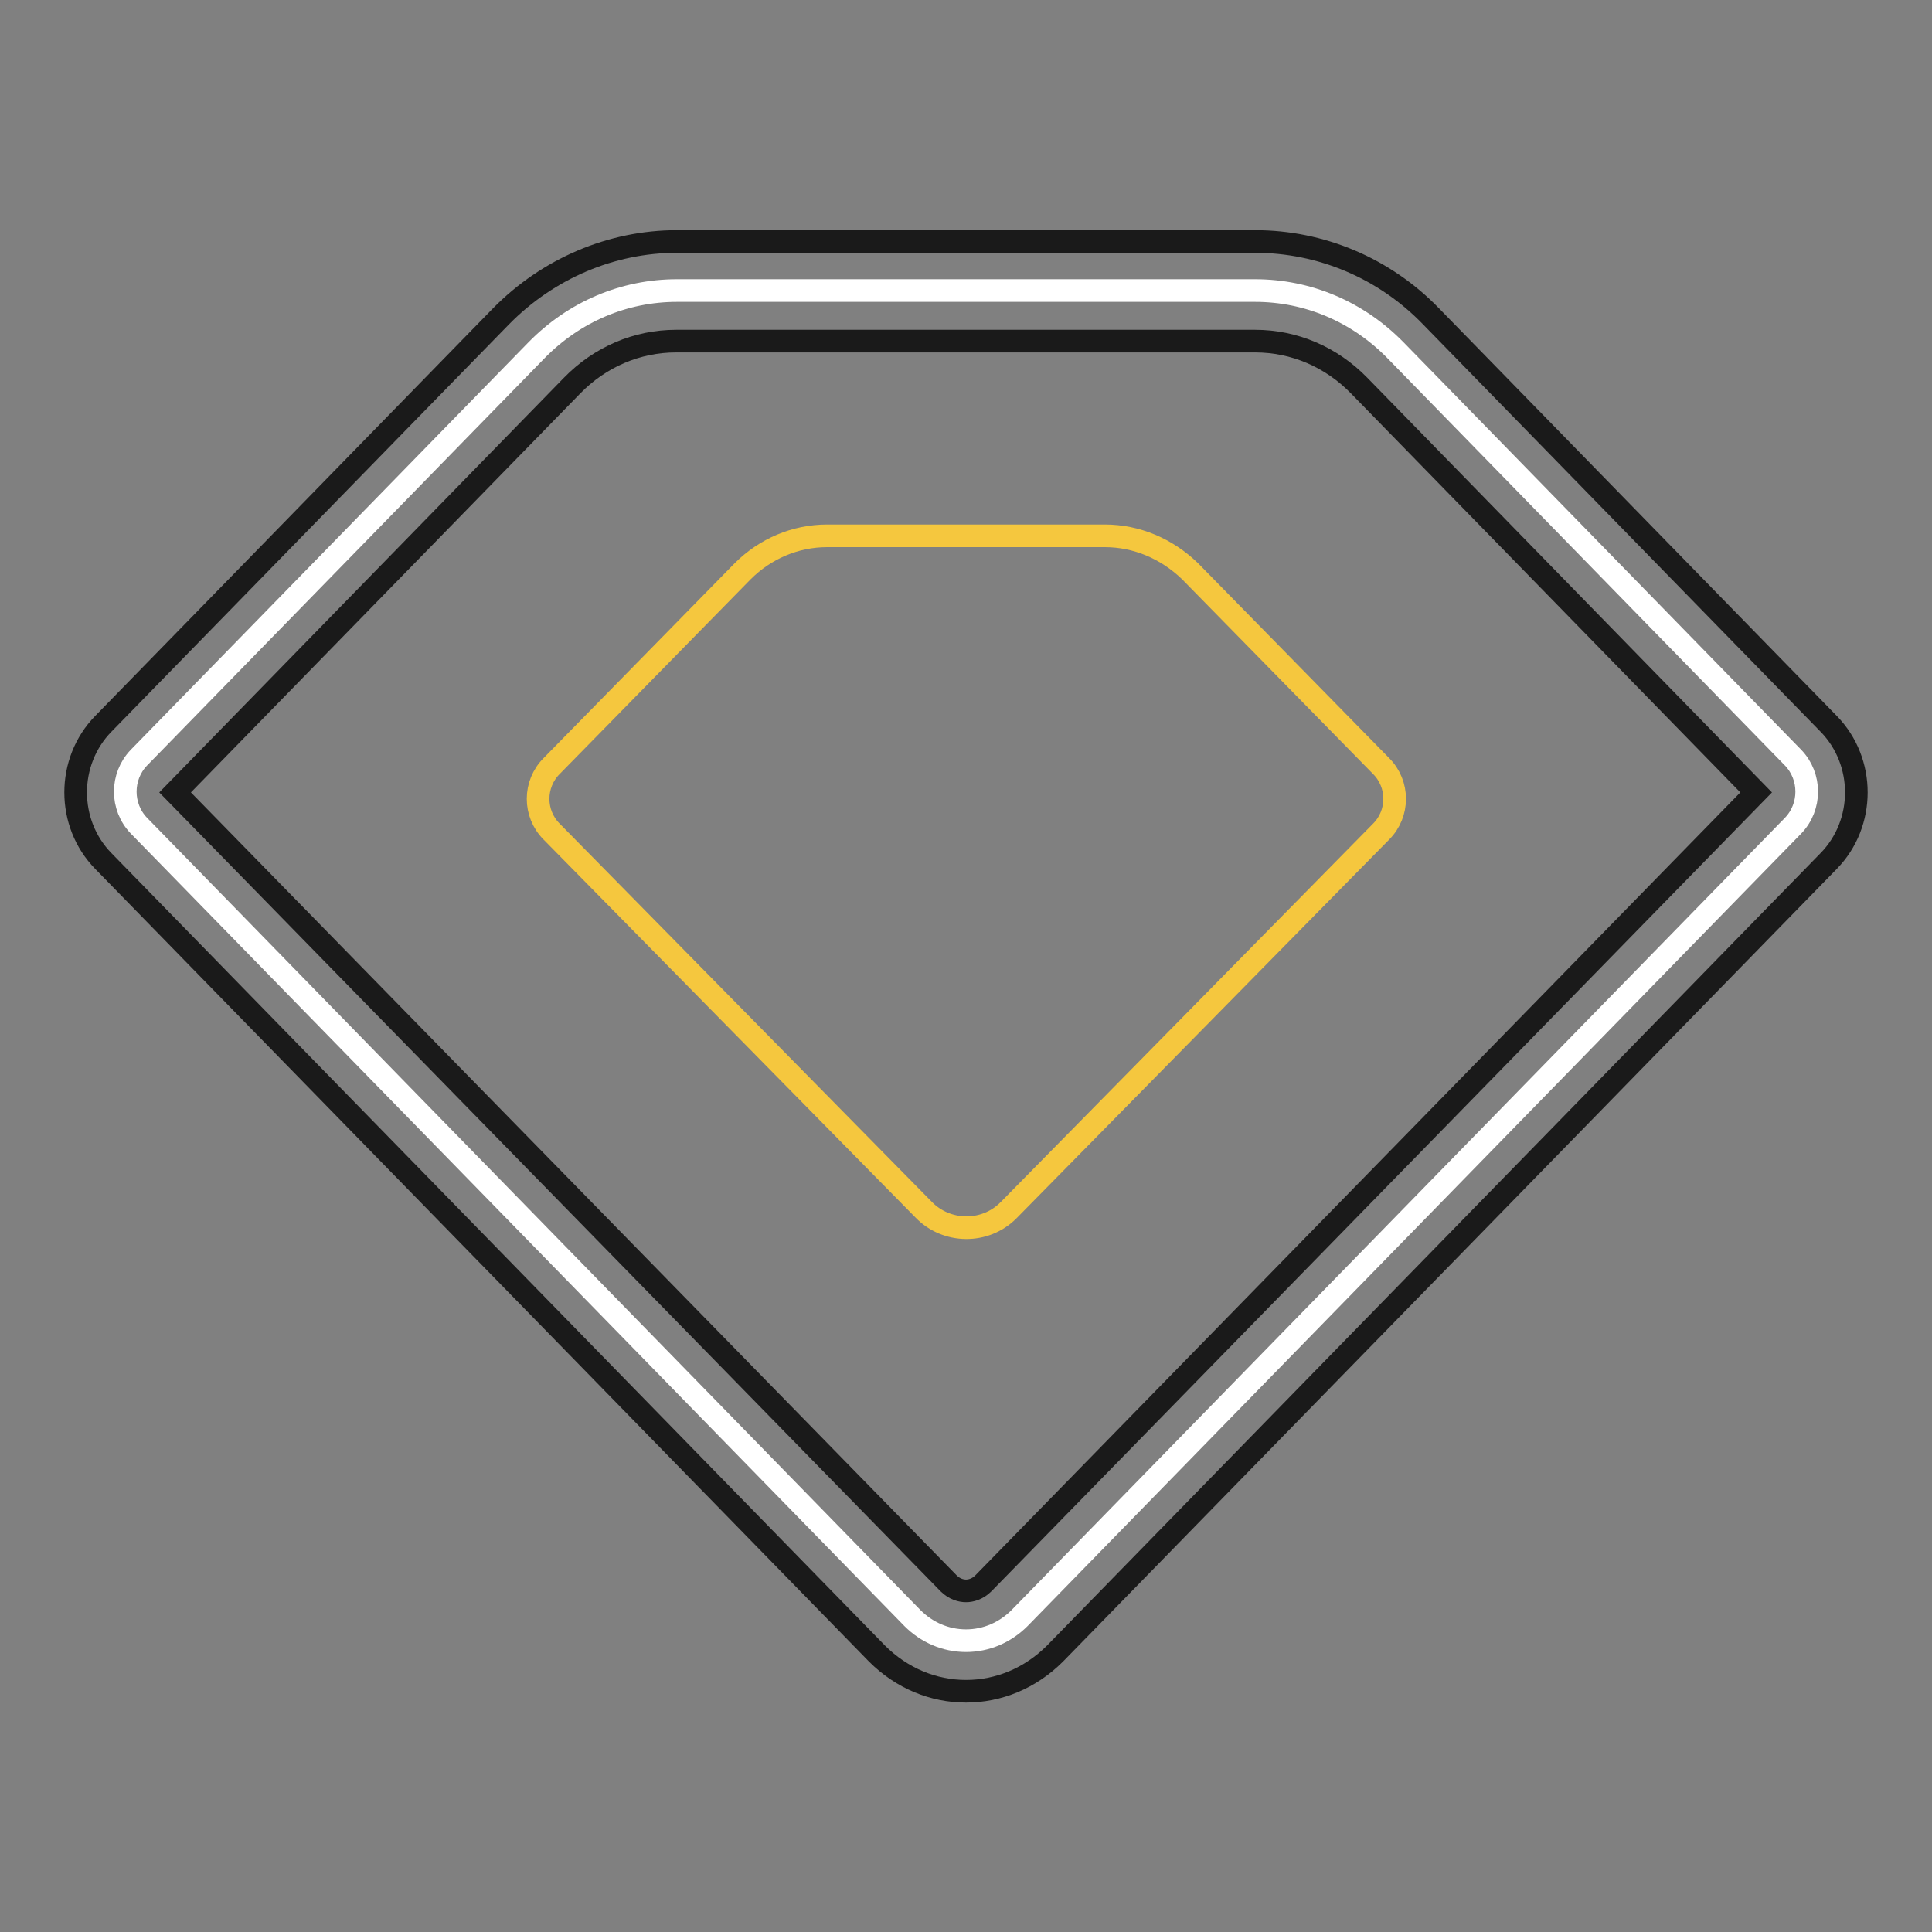
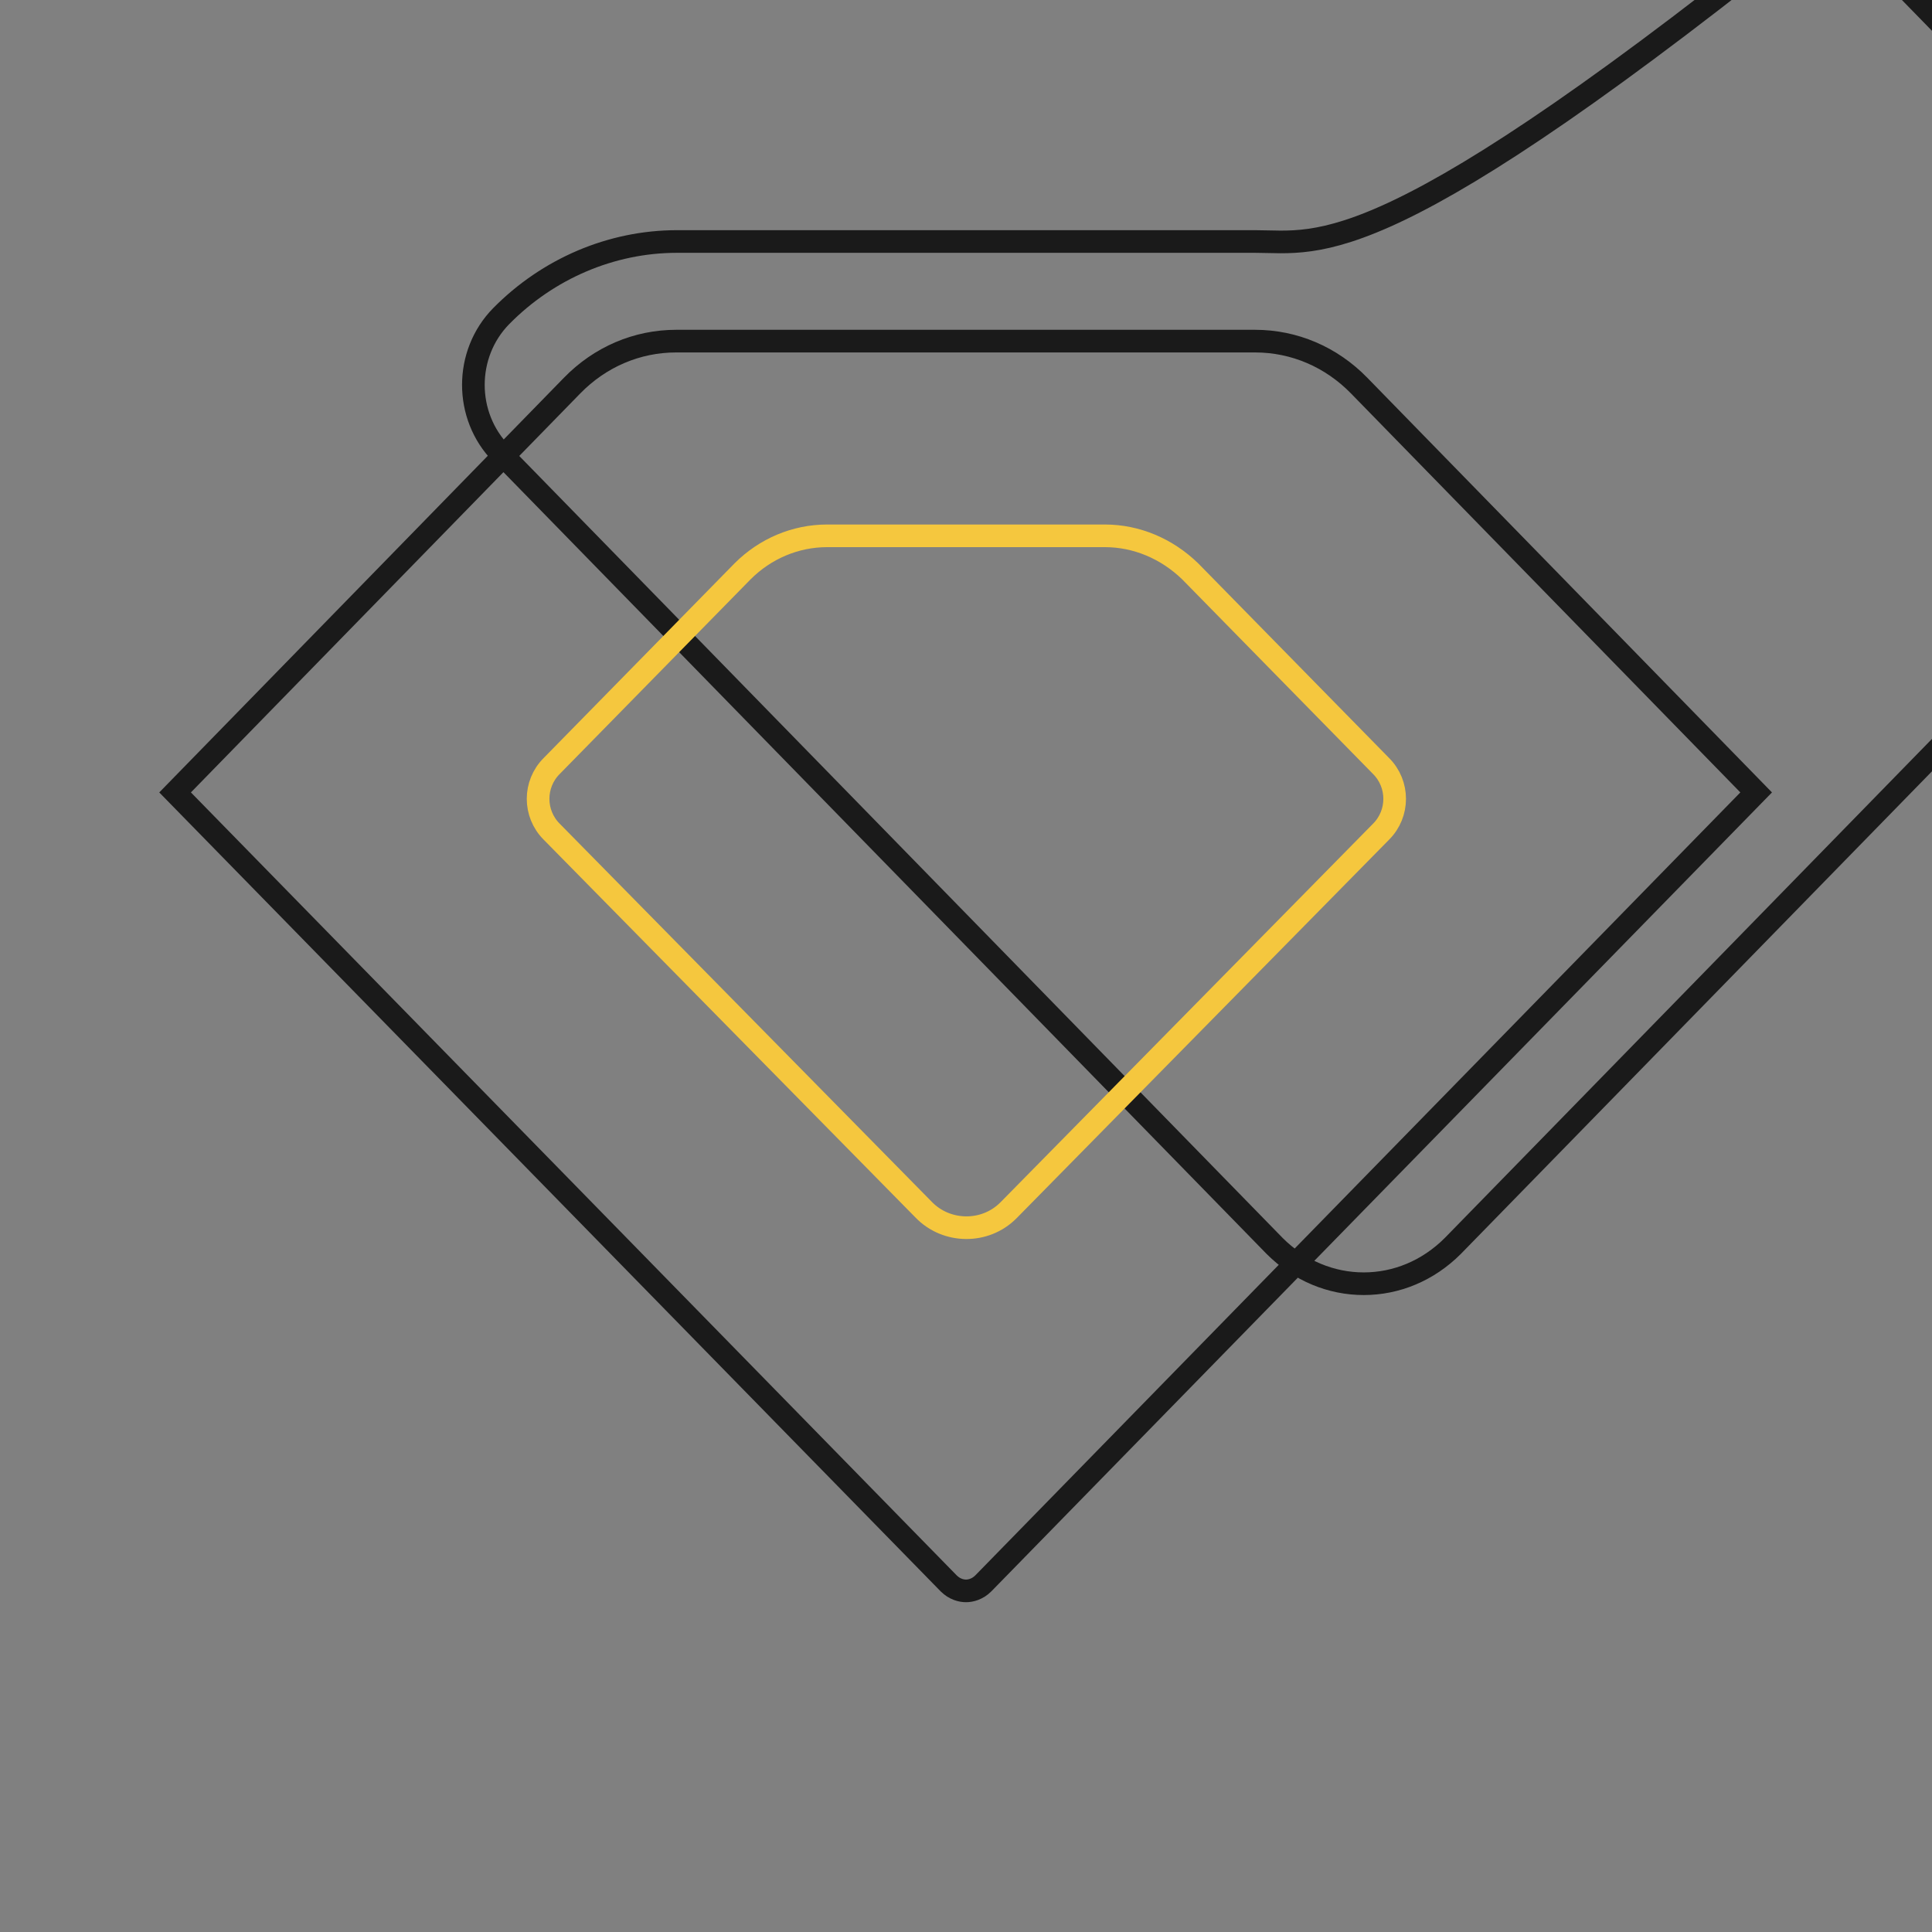
<svg xmlns="http://www.w3.org/2000/svg" version="1.1" x="0px" y="0px" viewBox="0 0 256 256" enable-background="new 0 0 256 256" xml:space="preserve">
  <rect x="0" y="0" width="256" height="256" fill="#808080" stroke="none" />
  <g>
-     <path stroke-width="3" fill-opacity="0" stroke="#ffffff" d="M128,217.4c-2.7,0-5.2-1.1-7.1-3l-102.5-105c-2.4-2.5-2.4-6.5,0-9l52.7-54c5-5.1,11.6-7.9,18.6-7.9h76.6 c7,0,13.6,2.8,18.6,7.9l52.7,54c2.4,2.5,2.4,6.5,0,9l-102.5,105C133.2,216.3,130.7,217.4,128,217.4L128,217.4z" />
-     <path stroke-width="3" fill-opacity="0" stroke="#1a1a1a" d="M166.3,45.2c5.2,0,10.1,2.1,13.8,5.9l52.6,53.9L130.3,209.8c-0.8,0.8-1.7,1-2.3,1s-1.5-0.2-2.3-1L23.2,105 l52.6-53.9c3.7-3.8,8.6-5.9,13.8-5.9H166.3 M166.3,32H89.7c-8.7,0-17.1,3.6-23.3,9.9l-52.7,54c-4.9,5-4.9,13.2,0,18.2l102.5,105 c3.3,3.3,7.5,5,11.8,5s8.5-1.7,11.8-5l102.5-105c4.9-5,4.9-13.2,0-18.2l-52.7-54C183.4,35.5,175,32,166.3,32z" />
+     <path stroke-width="3" fill-opacity="0" stroke="#1a1a1a" d="M166.3,45.2c5.2,0,10.1,2.1,13.8,5.9l52.6,53.9L130.3,209.8c-0.8,0.8-1.7,1-2.3,1s-1.5-0.2-2.3-1L23.2,105 l52.6-53.9c3.7-3.8,8.6-5.9,13.8-5.9H166.3 M166.3,32H89.7c-8.7,0-17.1,3.6-23.3,9.9c-4.9,5-4.9,13.2,0,18.2l102.5,105 c3.3,3.3,7.5,5,11.8,5s8.5-1.7,11.8-5l102.5-105c4.9-5,4.9-13.2,0-18.2l-52.7-54C183.4,35.5,175,32,166.3,32z" />
    <path stroke-width="3" fill-opacity="0" stroke="#f5c73e" d="M146.4,71h-36.8c-4.2,0-8.2,1.7-11.2,4.7l-25.3,25.8c-2.4,2.4-2.4,6.3,0,8.7l49.3,50.1 c3,3.1,8.1,3.2,11.2,0.1c0,0,0.1-0.1,0.1-0.1l49.3-50.1c2.4-2.4,2.4-6.3,0-8.7l-25.3-25.8C154.6,72.7,150.6,71,146.4,71z" />
  </g>
</svg>